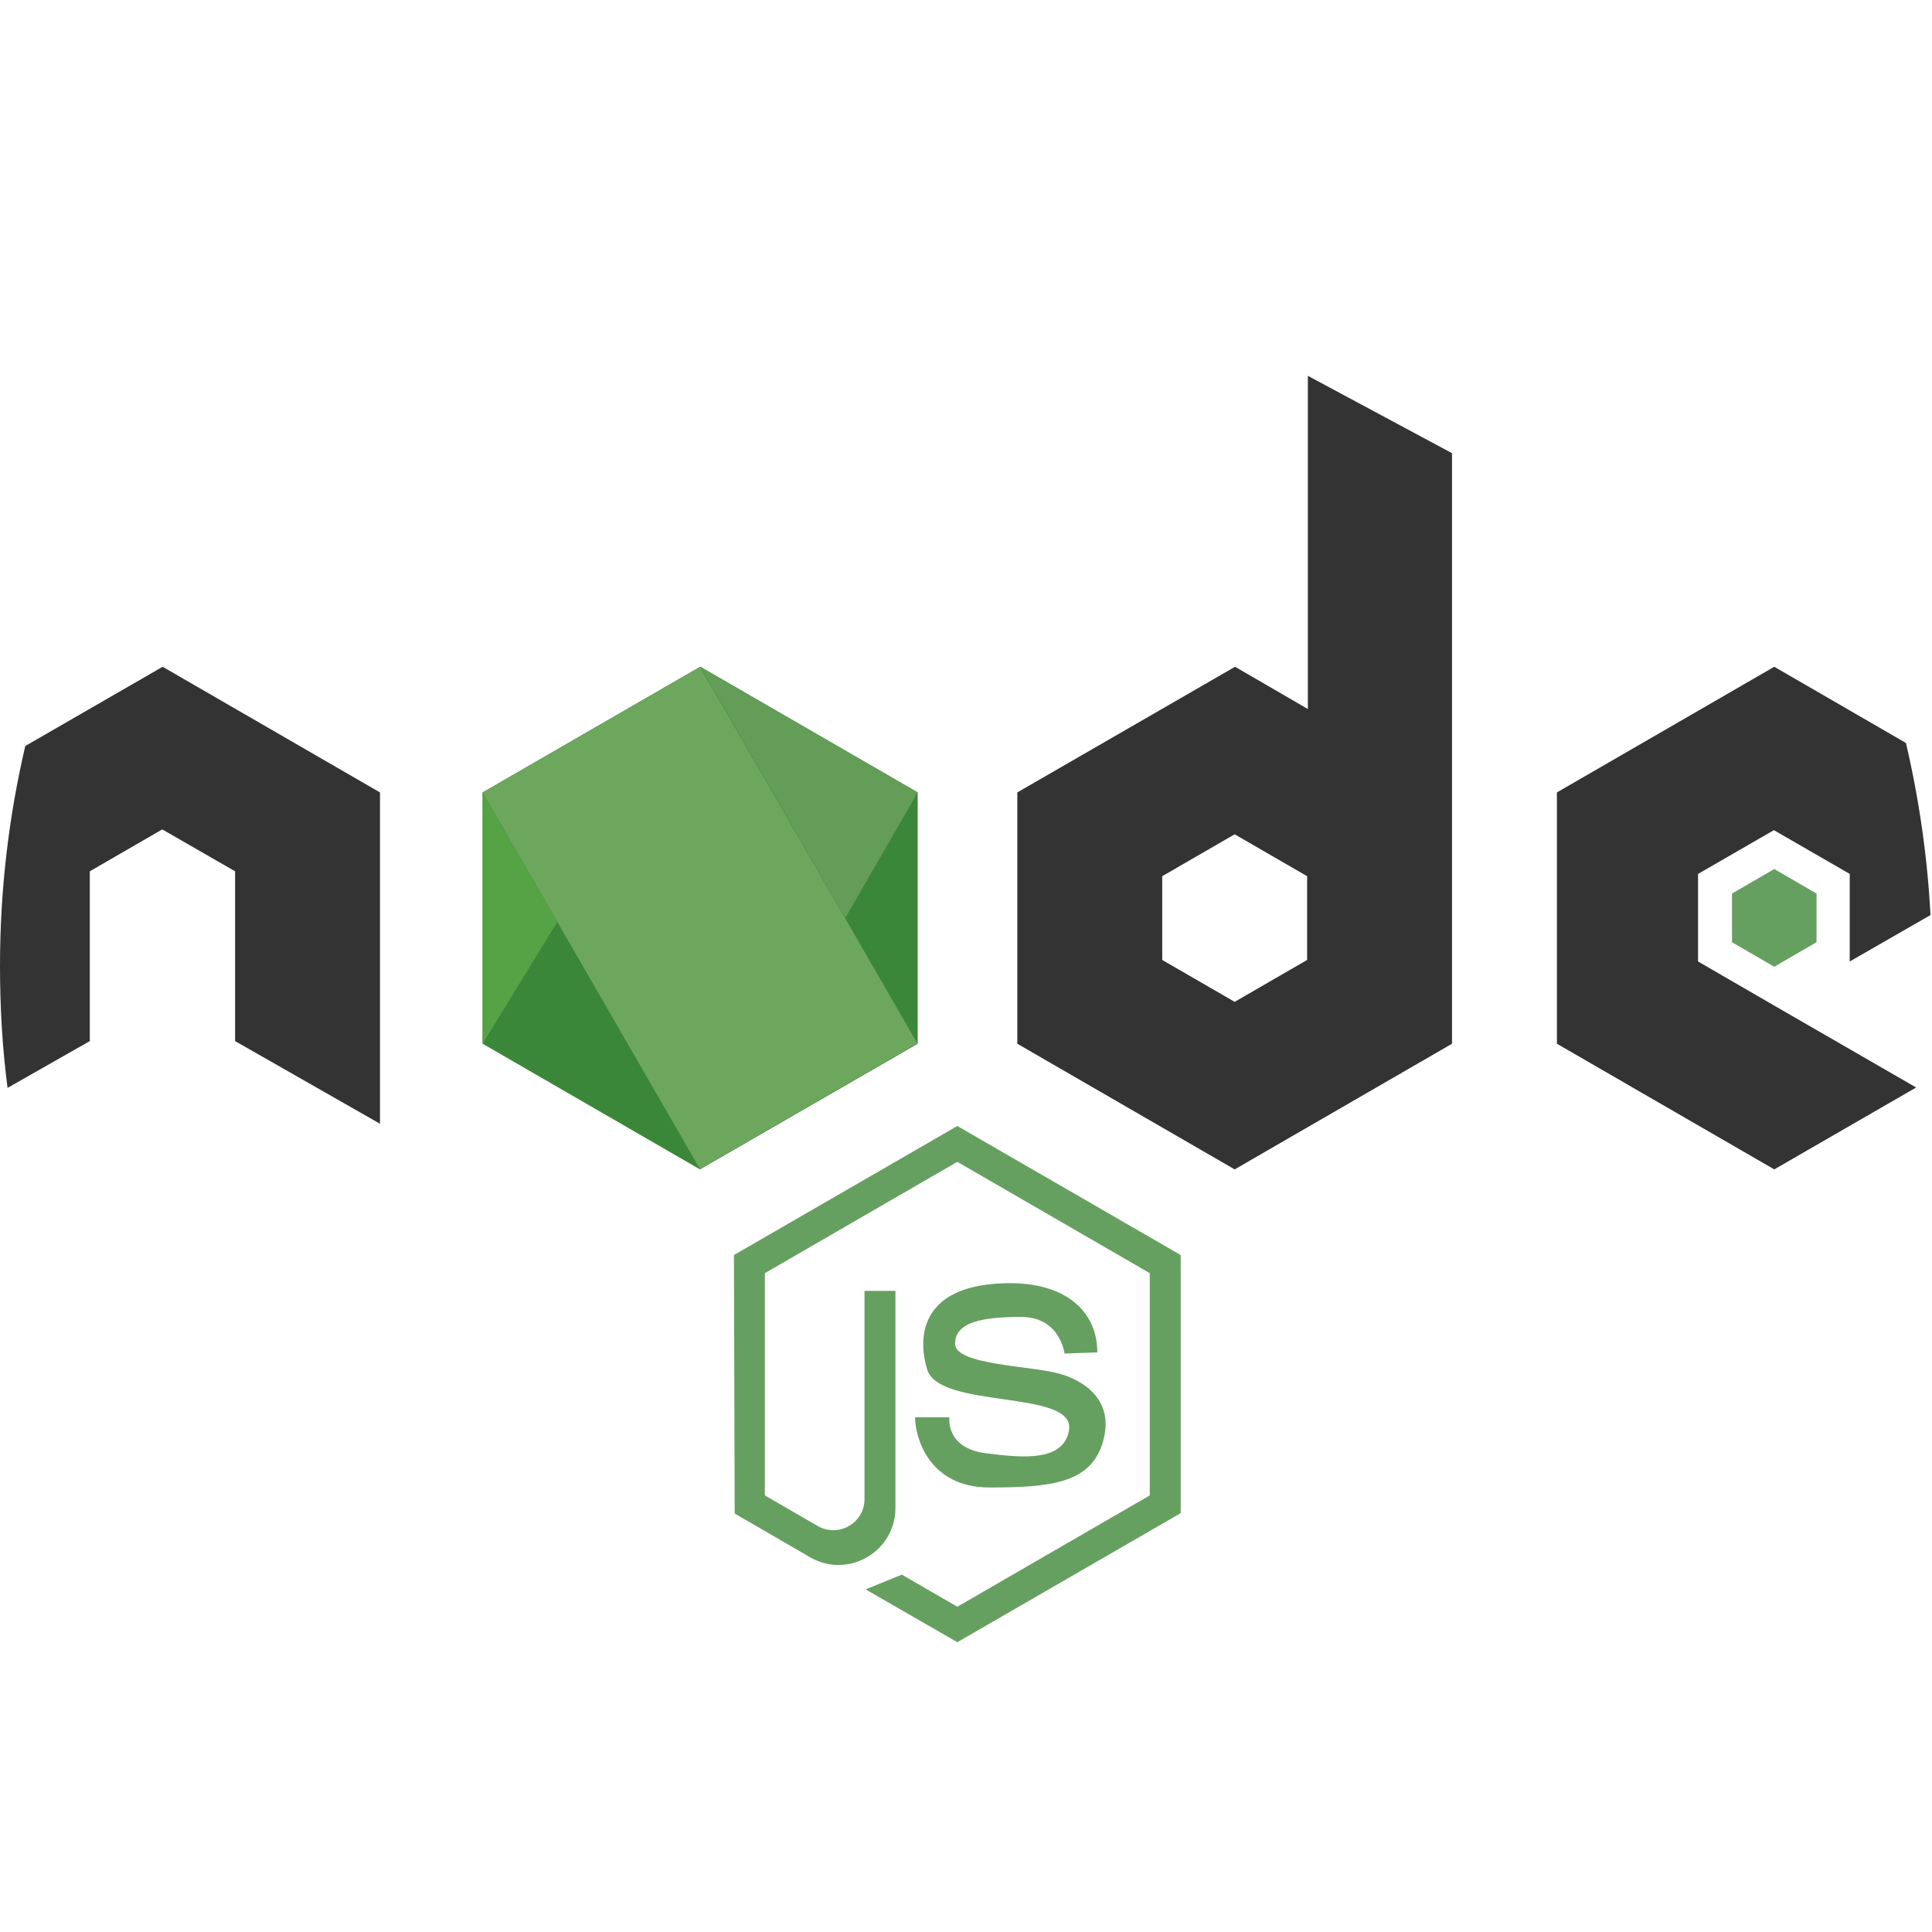
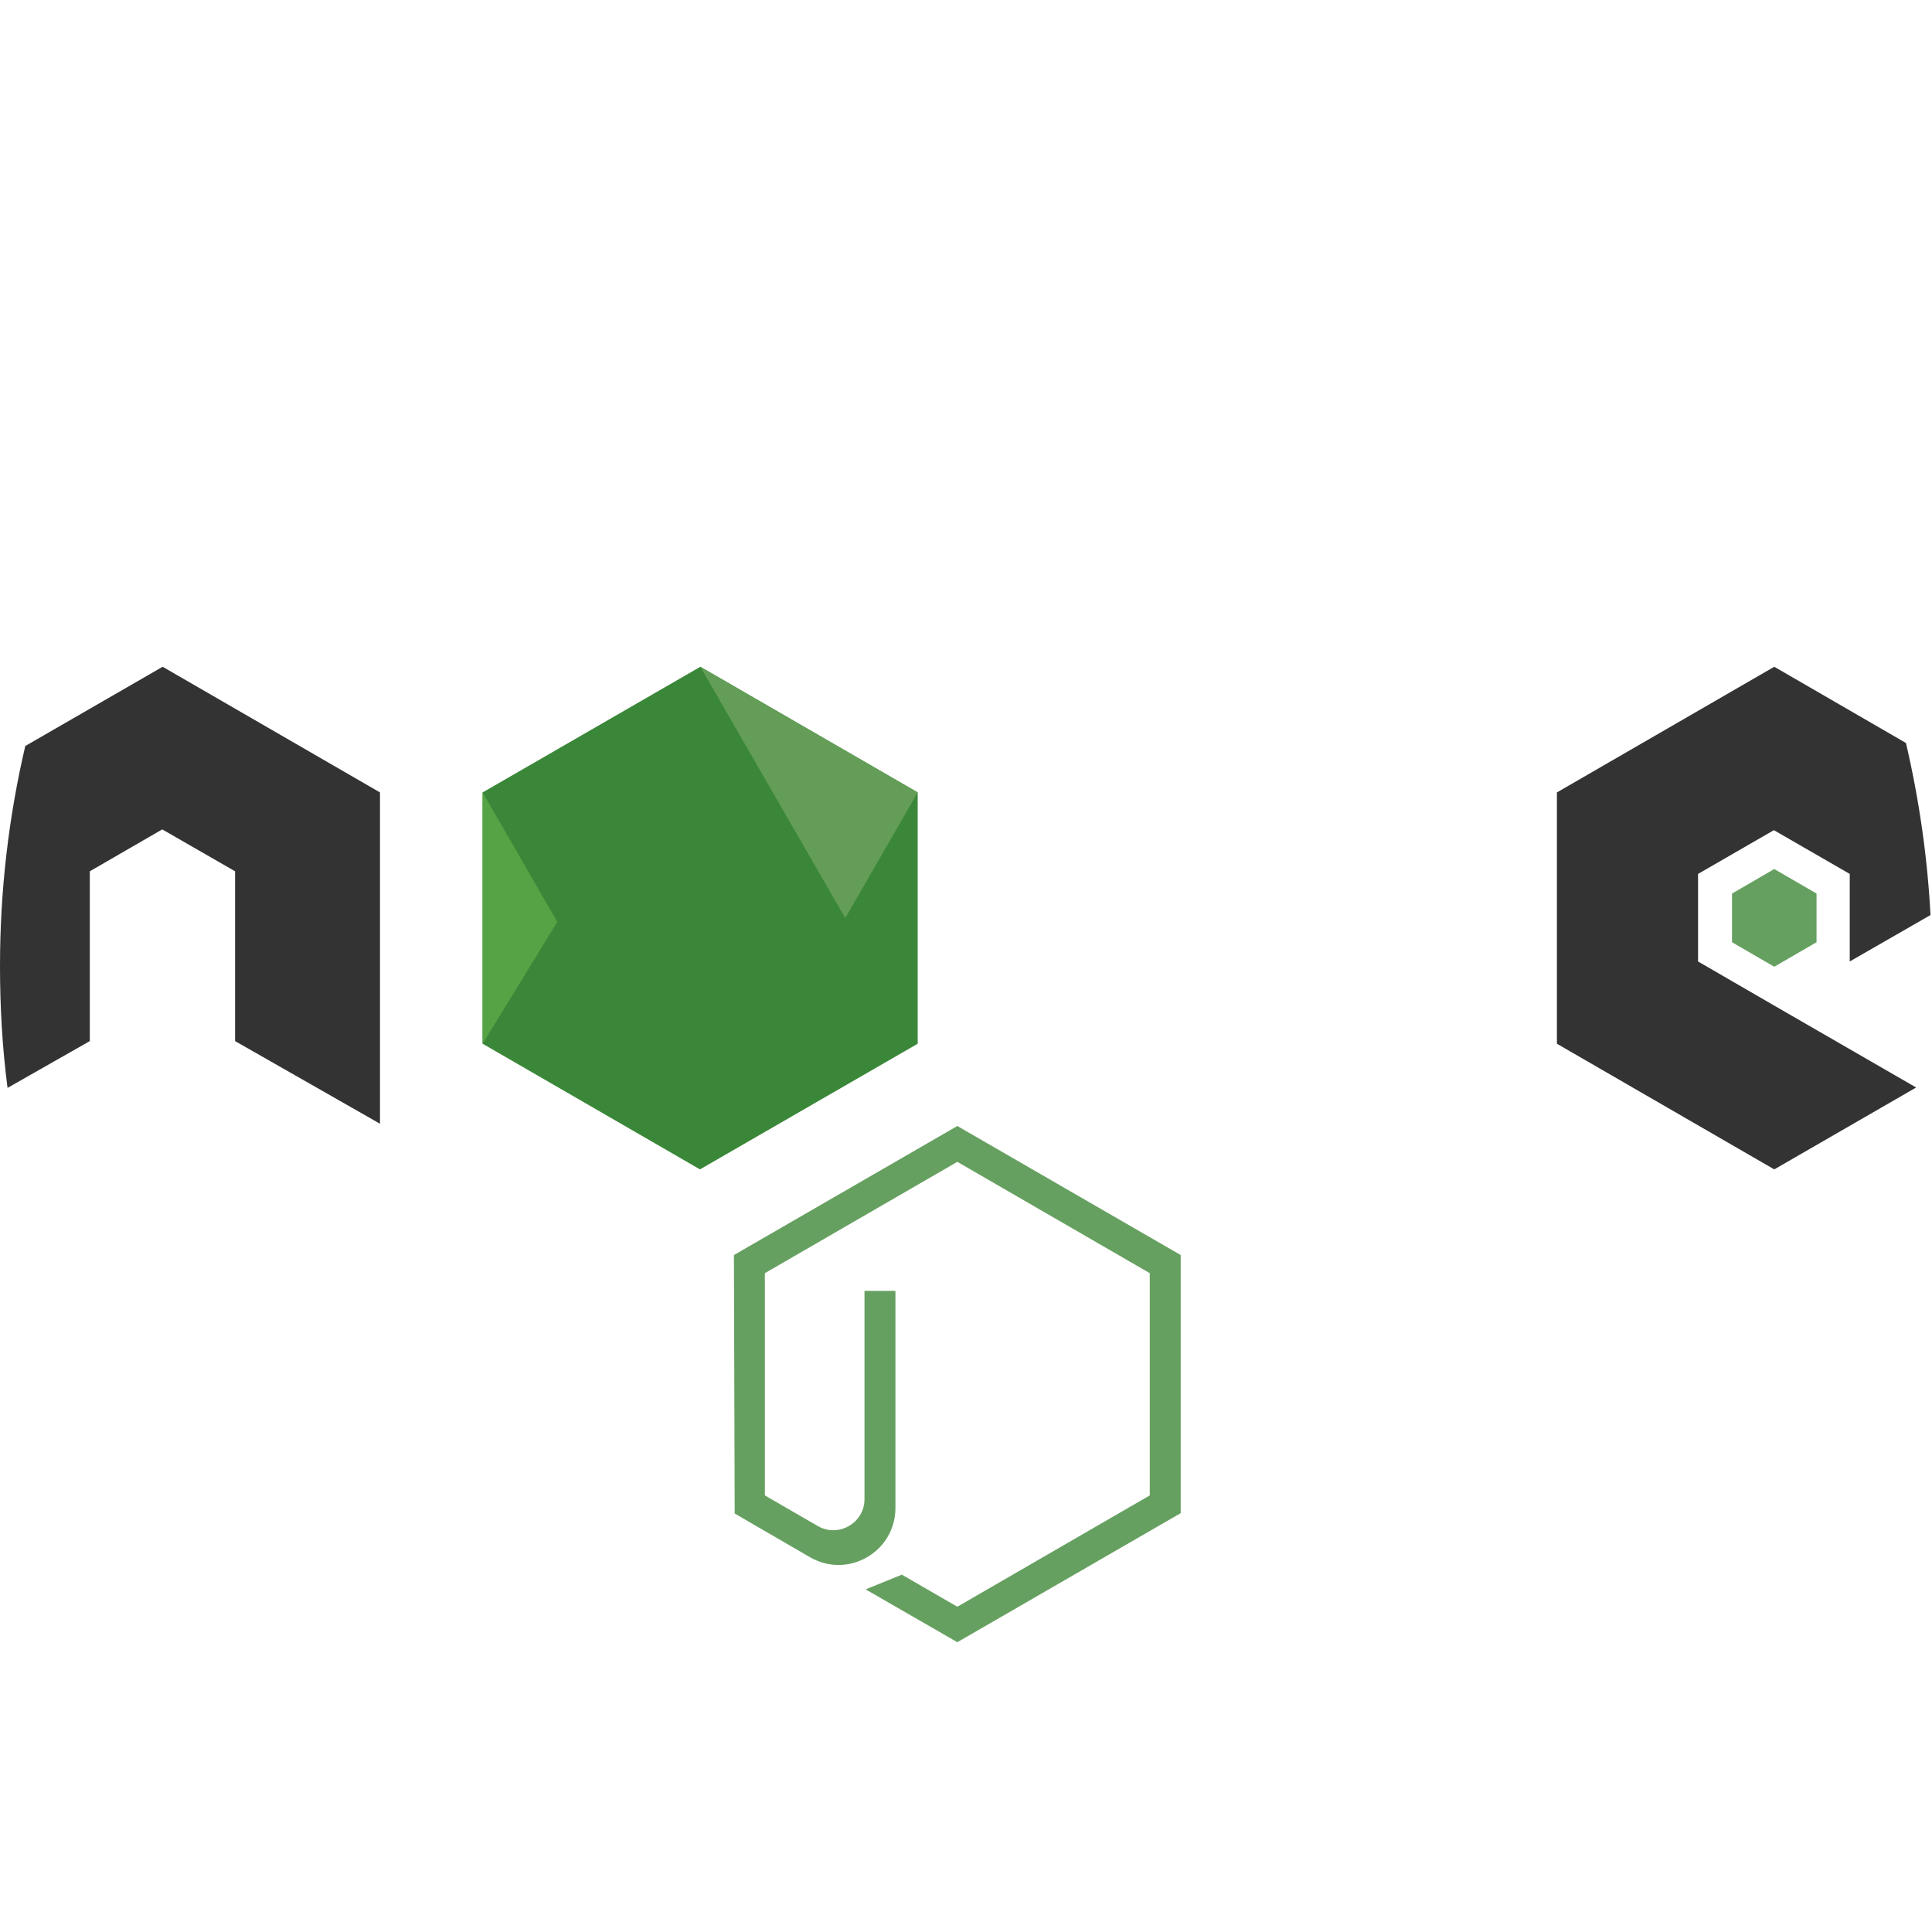
<svg xmlns="http://www.w3.org/2000/svg" version="1.1" id="Layer_1" x="0px" y="0px" viewBox="0 0 512 512" style="enable-background:new 0 0 512 512;" xml:space="preserve">
  <style type="text/css">
	.st0{display:none;fill:#F2F2F2;}
	.st1{fill:#3B8739;}
	.st2{fill:#333333;}
	.st3{fill:#66A060;}
	.st4{fill:#6DA75D;}
	.st5{fill:#55A344;}
	.st6{fill:#639D57;}
</style>
  <g>
    <path class="st0" d="M512,256c0,141.4-114.6,256-256,256C125.6,512,17.9,414.4,2,288.3c-1.4-10.7-2-21.5-2-32.3   c0-20,2.3-39.5,6.7-58.3C33,84.4,134.7,0,256,0c121,0,222.5,84,249.1,196.9c3.5,15,5.7,30.3,6.5,45.6C511.9,247,512,251.5,512,256z   " />
    <path class="st1" d="M243.2,276.6V210l-57.6-33.3L127.9,210v66.6l57.6,33.3L243.2,276.6z" />
    <path class="st2" d="M470.2,266.5l37.6,21.7l-37.6,21.7l-57.6-33.3V210l57.6-33.3l34.9,20.2c3.5,15,5.7,30.3,6.5,45.6l-21.4,12.3   v-23.2l-20.1-11.6l-20.1,11.6v23.2L470.2,266.5L470.2,266.5z" />
    <path class="st3" d="M481.4,249.7v-12.9l-11.2-6.5l-11.2,6.5v12.9l11.2,6.5L481.4,249.7z" />
    <path class="st2" d="M100.7,210v87.8l-38.4-21.9v-45L43,219.8l-19.2,11.1v45L2,288.3c-1.4-10.7-2-21.5-2-32.3   c0-20,2.3-39.5,6.7-58.3l36.4-21C43.1,176.7,100.7,210,100.7,210z" />
-     <path class="st4" d="M185.5,176.7l57.6,99.8l-57.6,33.3L127.9,210L185.5,176.7z" />
    <path class="st5" d="M127.9,276.6l19.8-32.3L127.9,210V276.6z" />
    <path class="st6" d="M224,243.3l19.2-33.3l-57.6-33.3L224,243.3z" />
-     <path class="st2" d="M346.6,99.6v88.3l-19.3-11.2L269.6,210v66.6l57.6,33.3l57.6-33.3V120.1L346.6,99.6L346.6,99.6z M346.4,254.4   l-19.2,11.1L308,254.4v-22.2l19.2-11.1l19.2,11.1V254.4L346.4,254.4z" />
-     <path class="st3" d="M282.1,358.7c0,0-1.1-9.7-11.5-9.7c-10.4,0-17.5,1.4-17.5,7.1s20.3,5.8,27.9,8c7.7,2.3,14.5,8.1,11.1,18.6   c-3.4,10.4-13.8,11.5-29.9,11.5s-19.7-13.4-19.7-18.6h9.1c0,0-1.1,8.1,9.5,9.5c10.6,1.4,20.8,2.1,22.2-6.1   c1.8-10.9-34.4-5.4-37.6-16.1c-2.7-9-1.1-20.8,17-22.6s28.1,6.2,28.1,18.1L282.1,358.7L282.1,358.7z" />
    <path class="st3" d="M194.7,401.1l20,11.6c10.1,5.8,22.6-1.5,22.6-13.1v-57.5h-8.2v55.2c0,6.3-6.9,10.3-12.4,7.1l-14-8.1v-58.9   l51-29.5l51,29.5v58.9l-51,29.5l-14.7-8.5l-9.6,3.9l24.3,14l59.2-34.2v-68.4l-59.2-34.2l-59.2,34.2L194.7,401.1L194.7,401.1   L194.7,401.1z" />
  </g>
</svg>